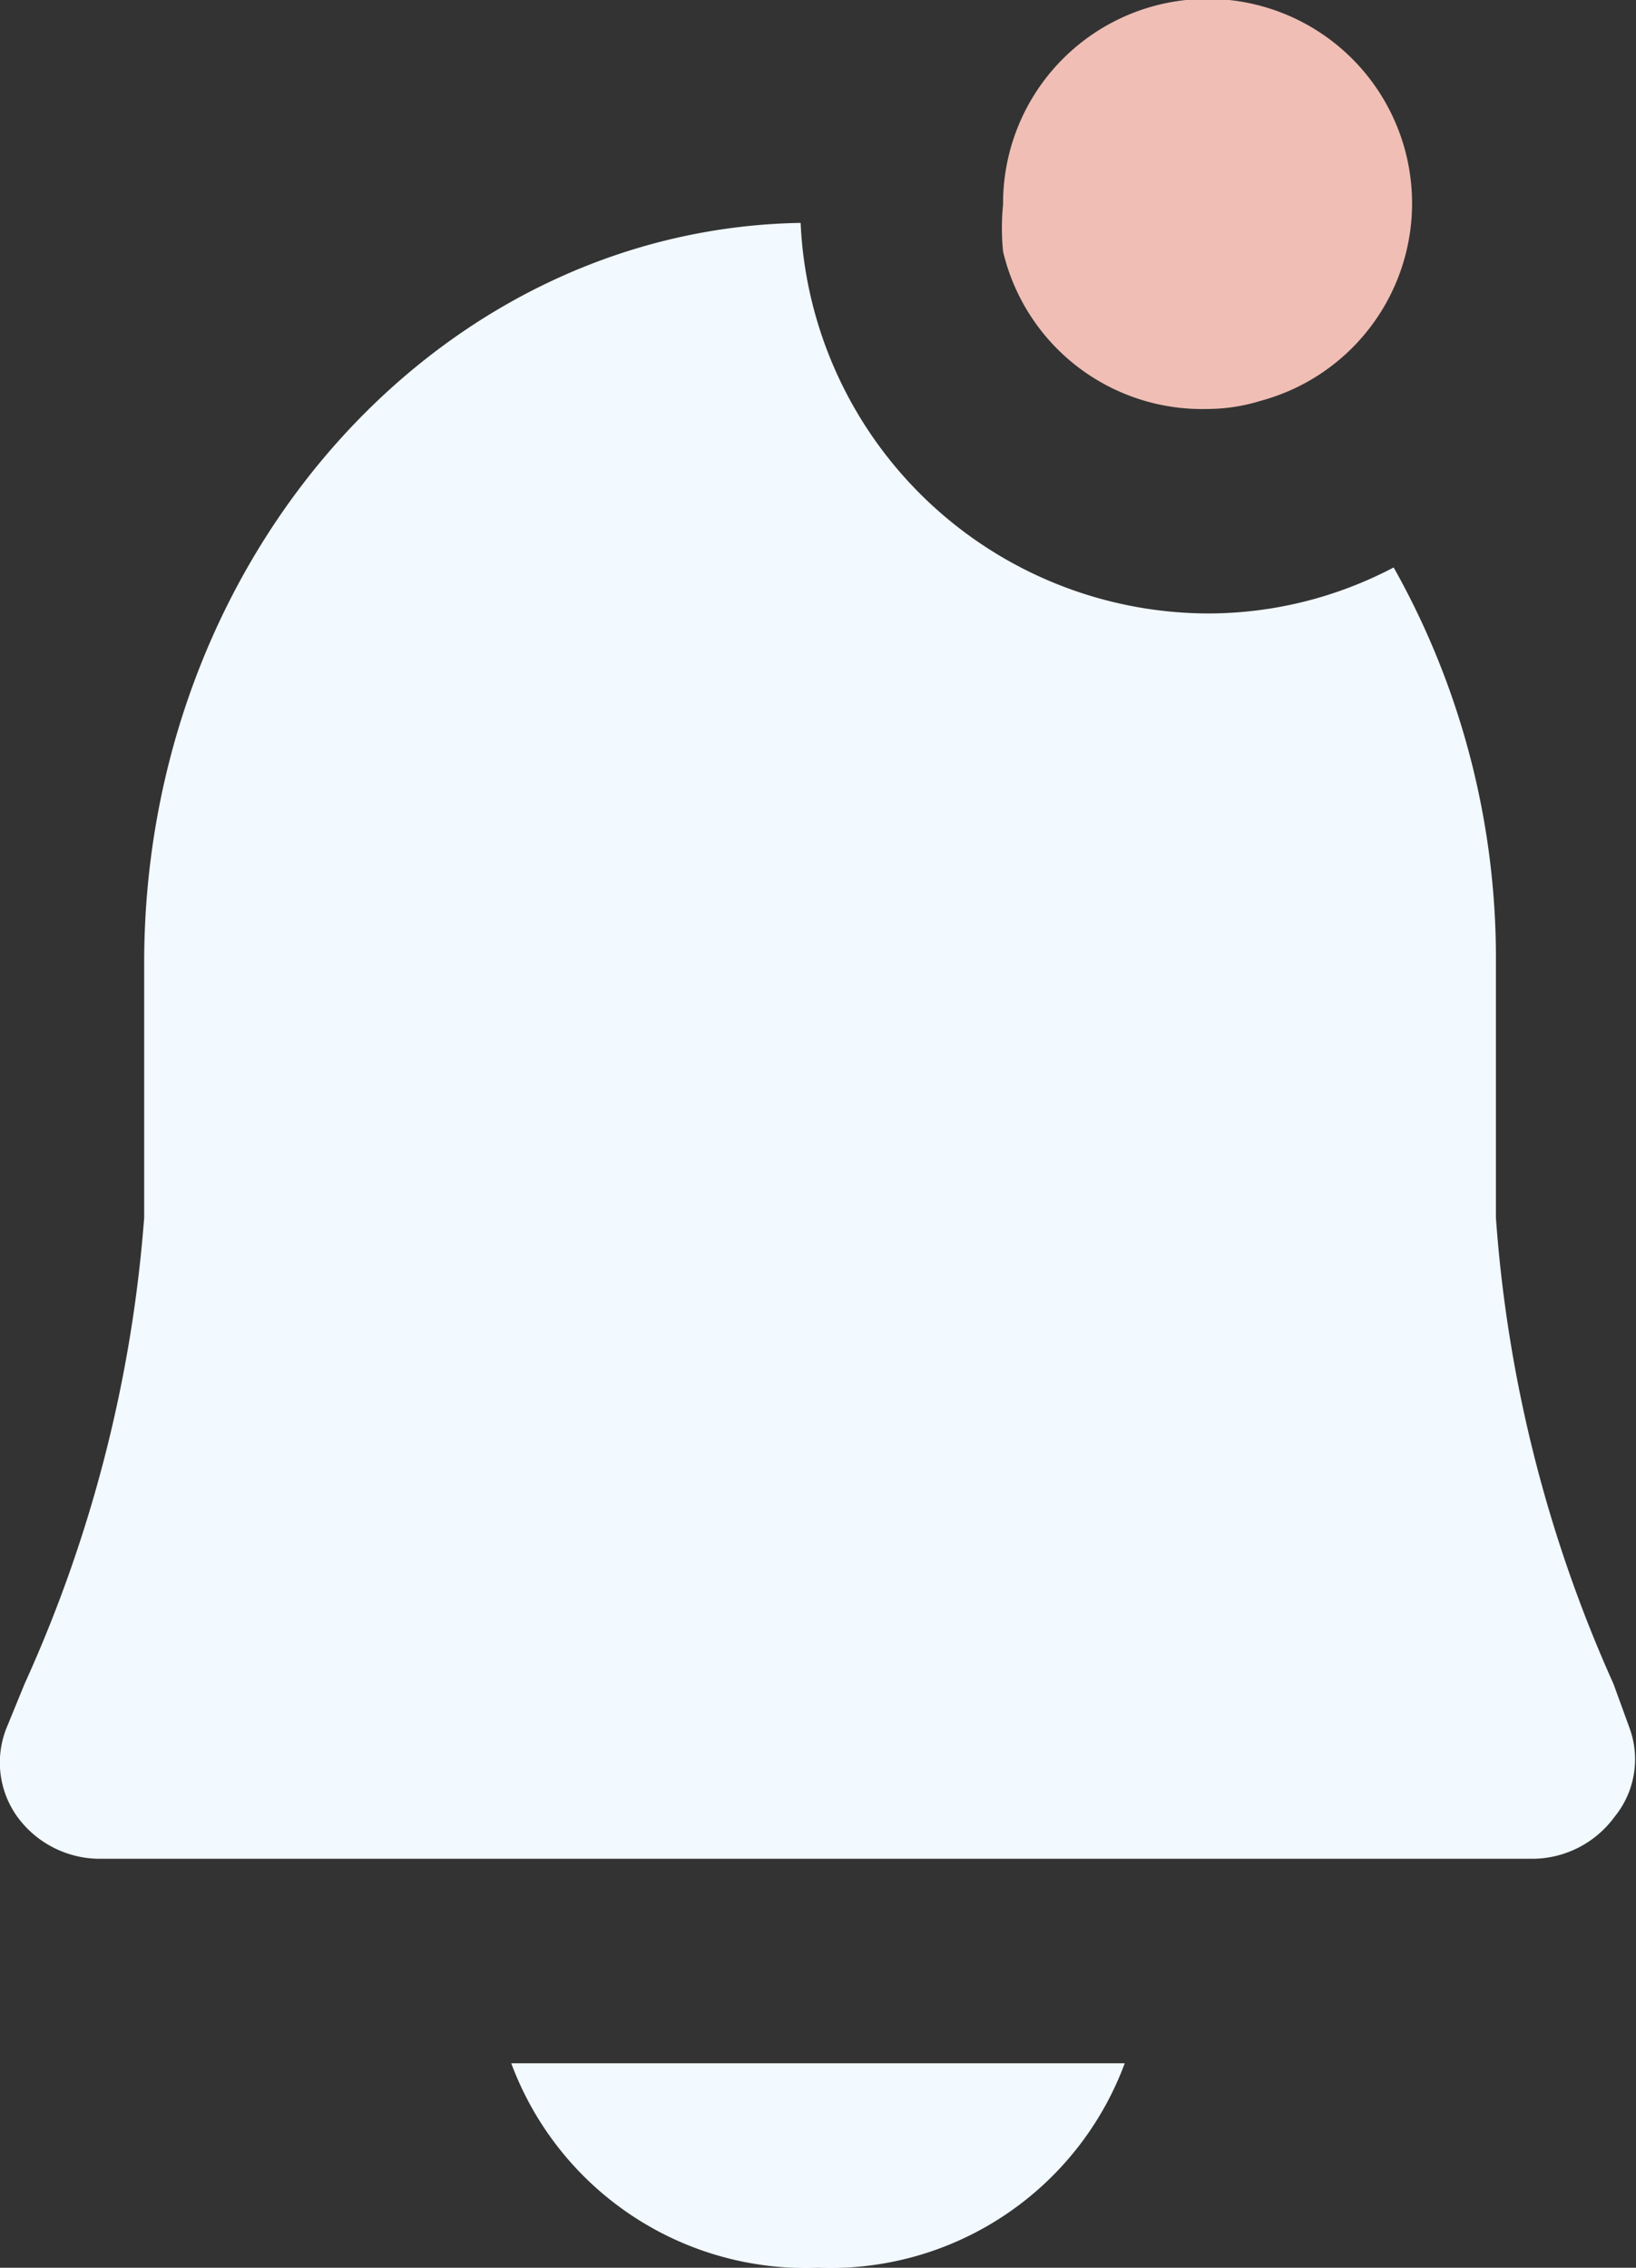
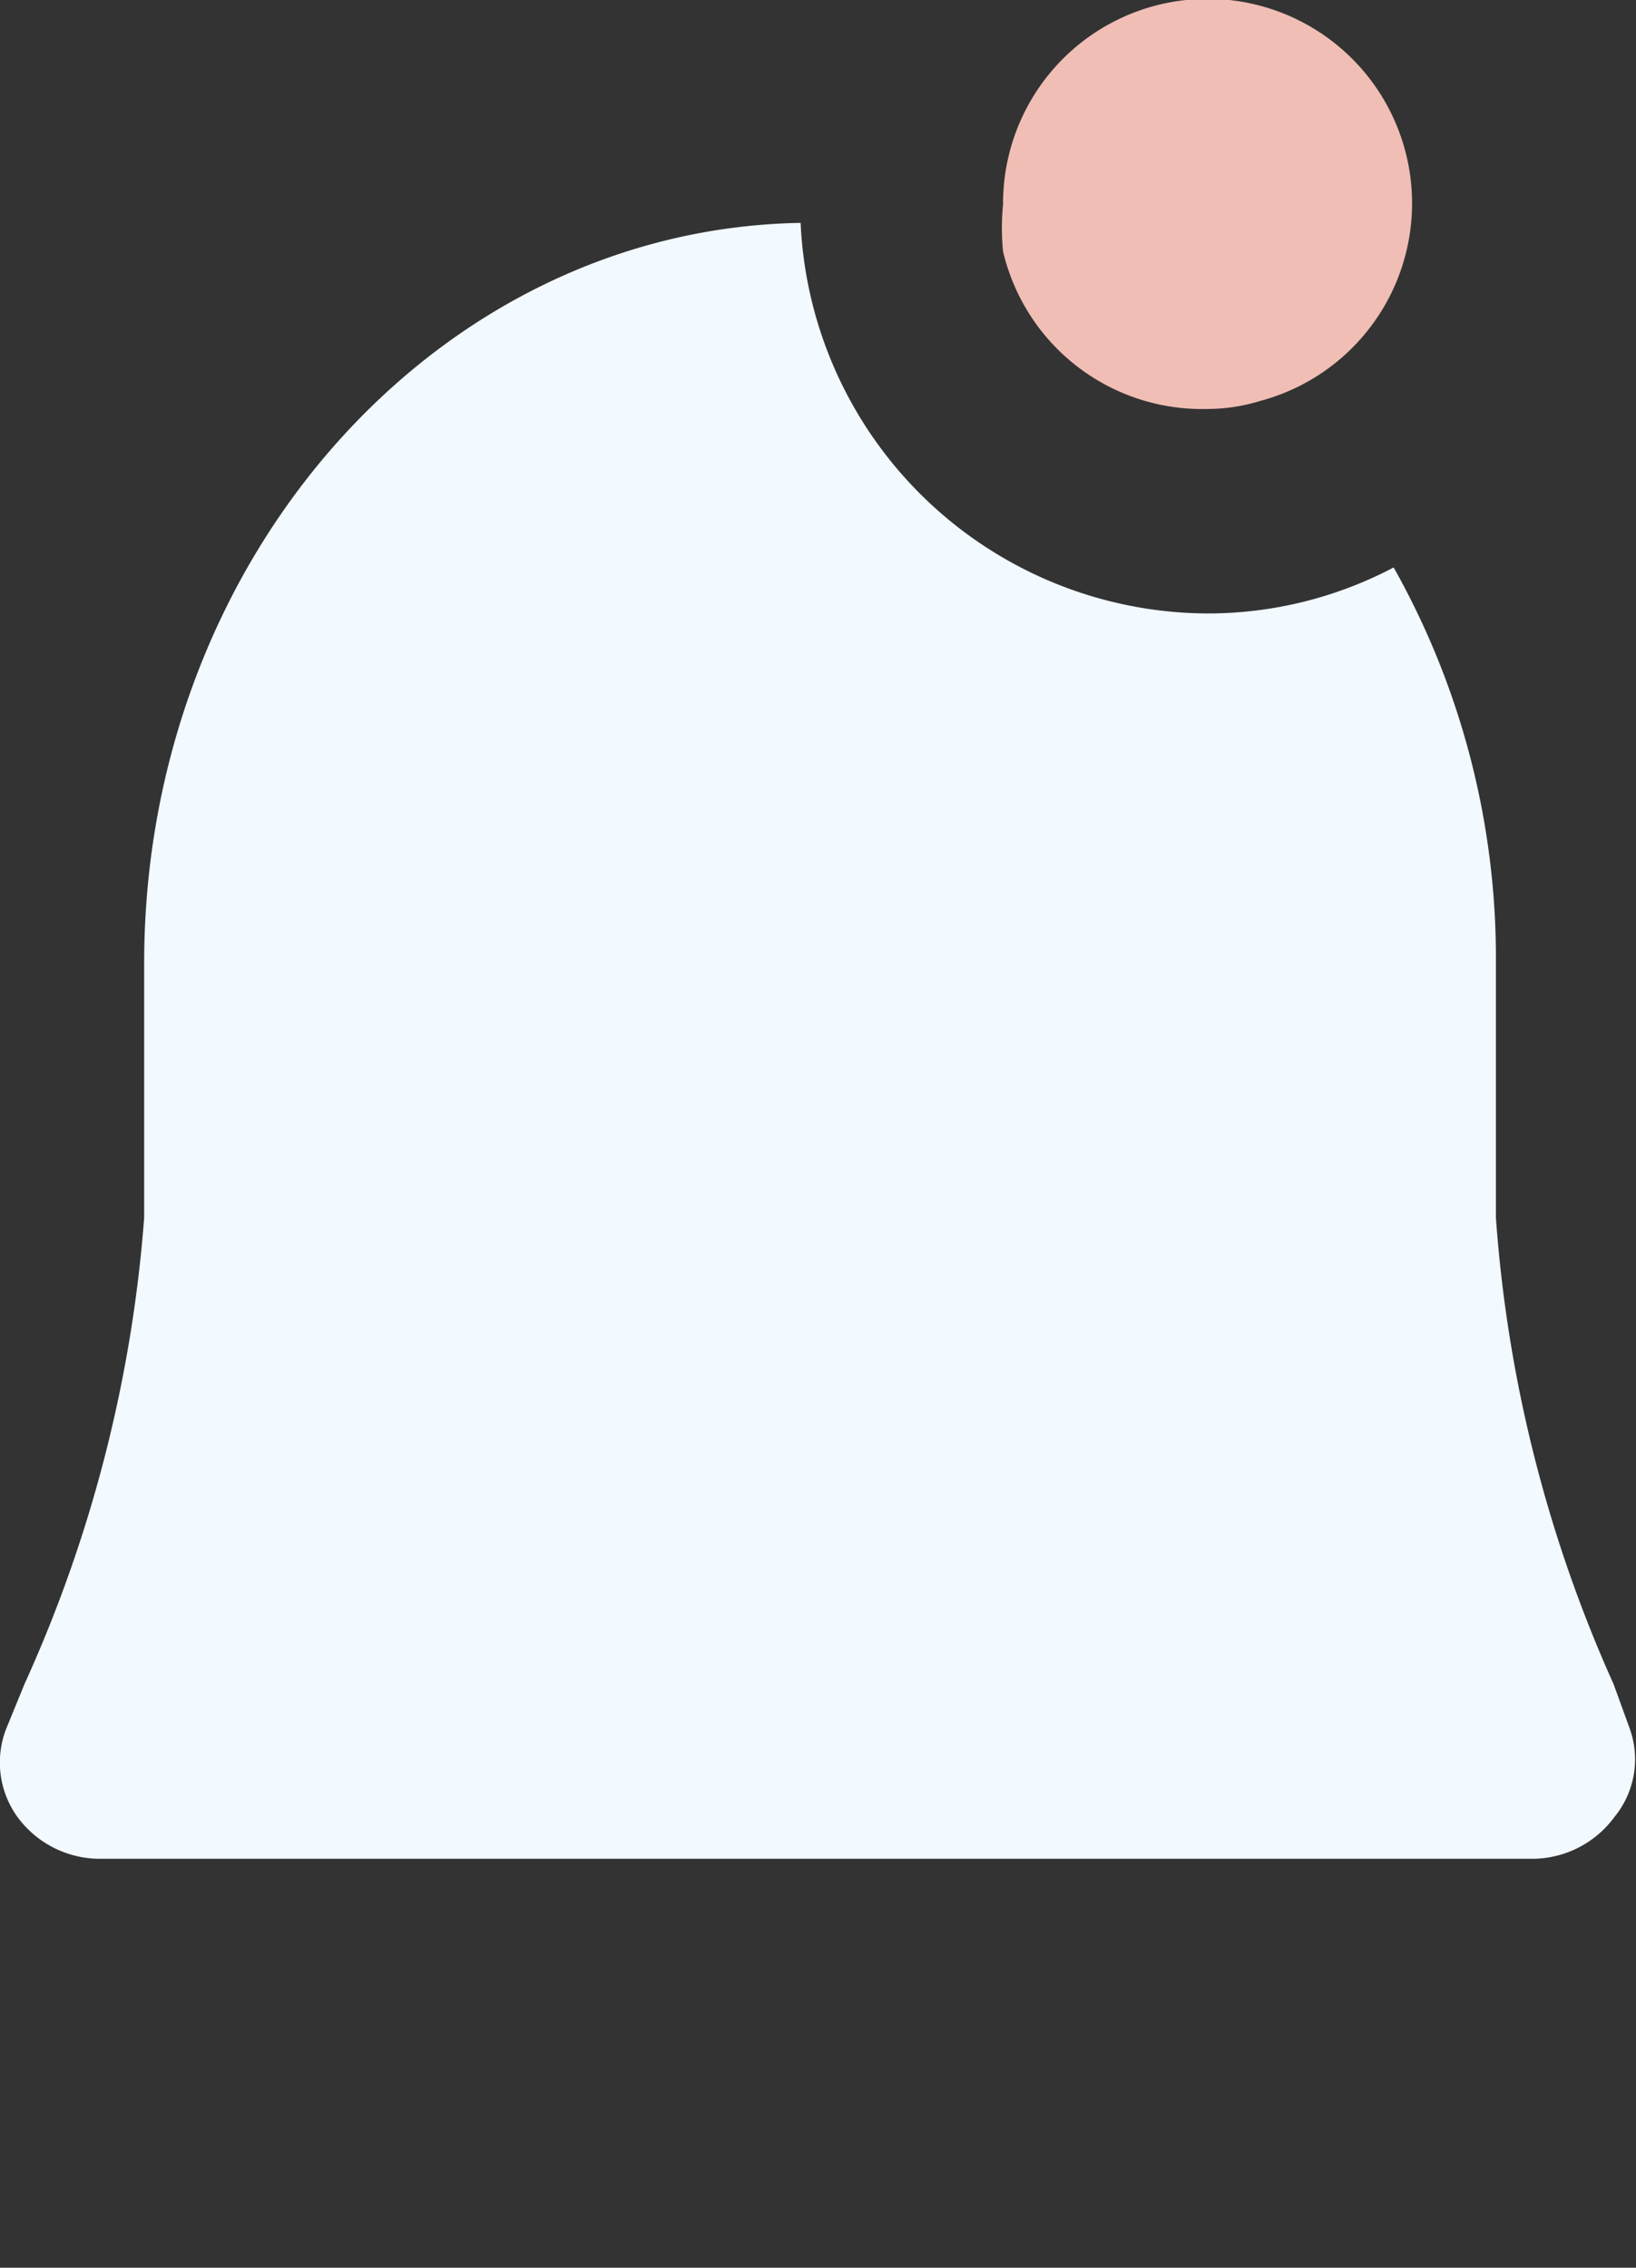
<svg xmlns="http://www.w3.org/2000/svg" viewBox="0 0 16 22.18">
  <rect x="0" y="0" width="16" height="22.18" fill="#333333" stroke="none" />
  <defs>
    <style>.cls-1{fill:#f2f9ff;}.cls-2{fill:#f0beb4;}</style>
  </defs>
  <title>CCP_chat_icon</title>
  <g id="Layer_2">
    <g id="Layer_2-2">
      <path class="cls-1" d="M15.94,16.91l-.16-.44a13.44,13.44,0,0,1-1.15-4.56V9.42a7.8,7.8,0,0,0-1-3.87,3.9,3.9,0,0,1-1.8.45,4,4,0,0,1-4-3.82c-3.56.06-6.42,3.29-6.42,7.24v2.49A13.48,13.48,0,0,1,.24,16.47l-.18.44a.91.91,0,0,0,.11.86,1,1,0,0,0,.8.41H15a1,1,0,0,0,.79-.41A.89.89,0,0,0,15.94,16.91Z" />
-       <path class="cls-1" d="M8,22.18a3.07,3.07,0,0,0,3-2H5A3.07,3.07,0,0,0,8,22.18Z" />
      <path class="cls-2" d="M11.81,4a1.77,1.77,0,0,0,.52-.08A2,2,0,1,0,9.81,2a2.31,2.31,0,0,0,0,.46A2,2,0,0,0,11.81,4Z" />
    </g>
  </g>
</svg>